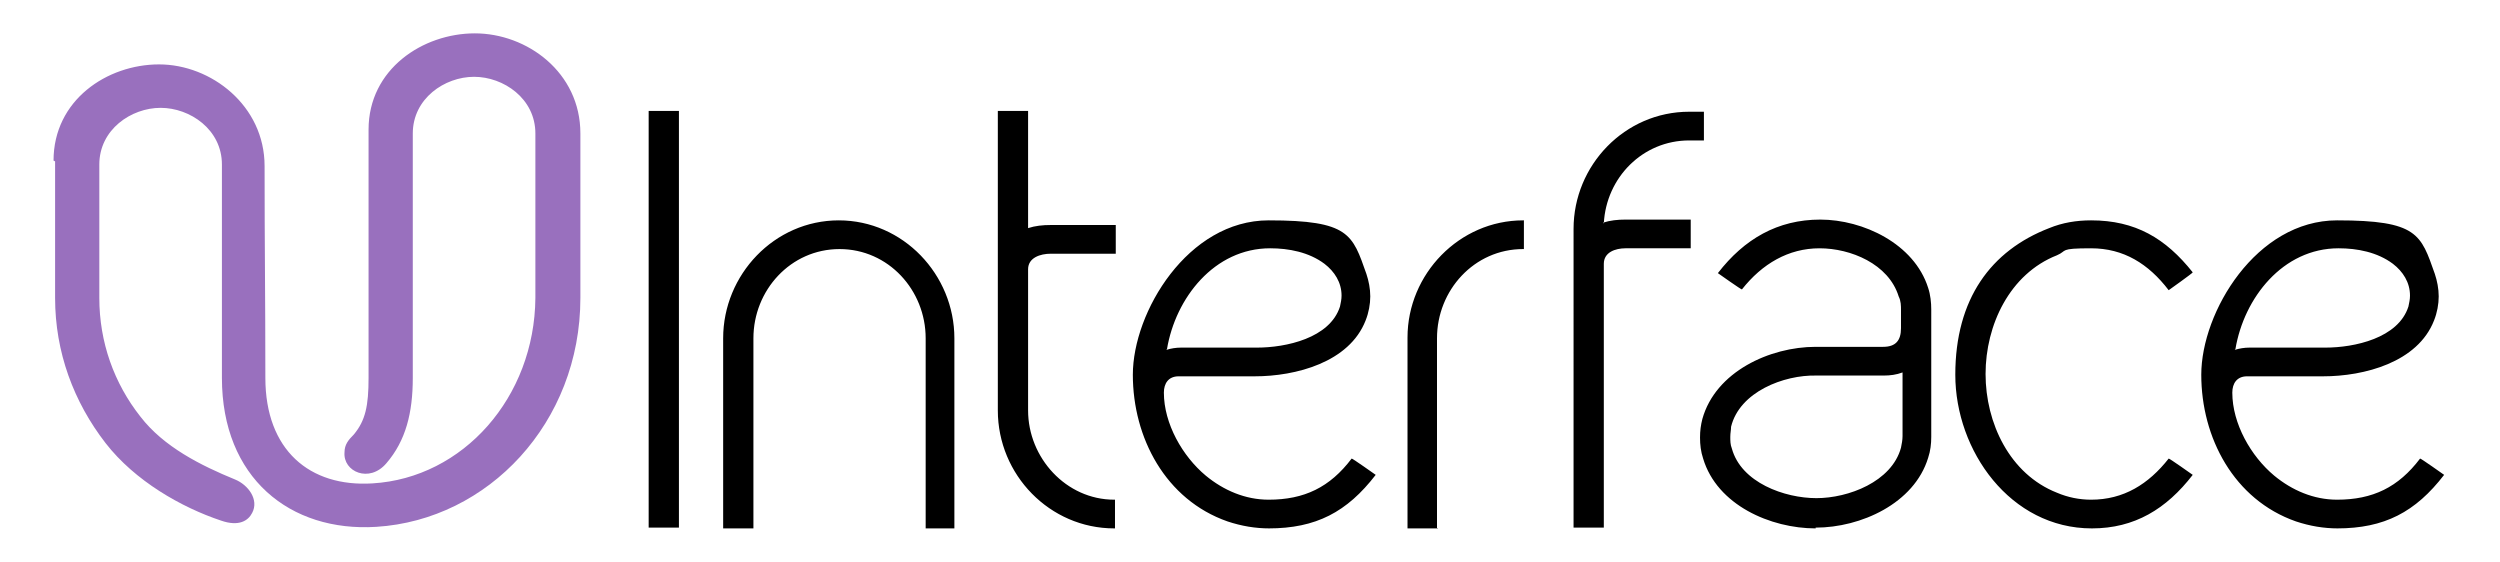
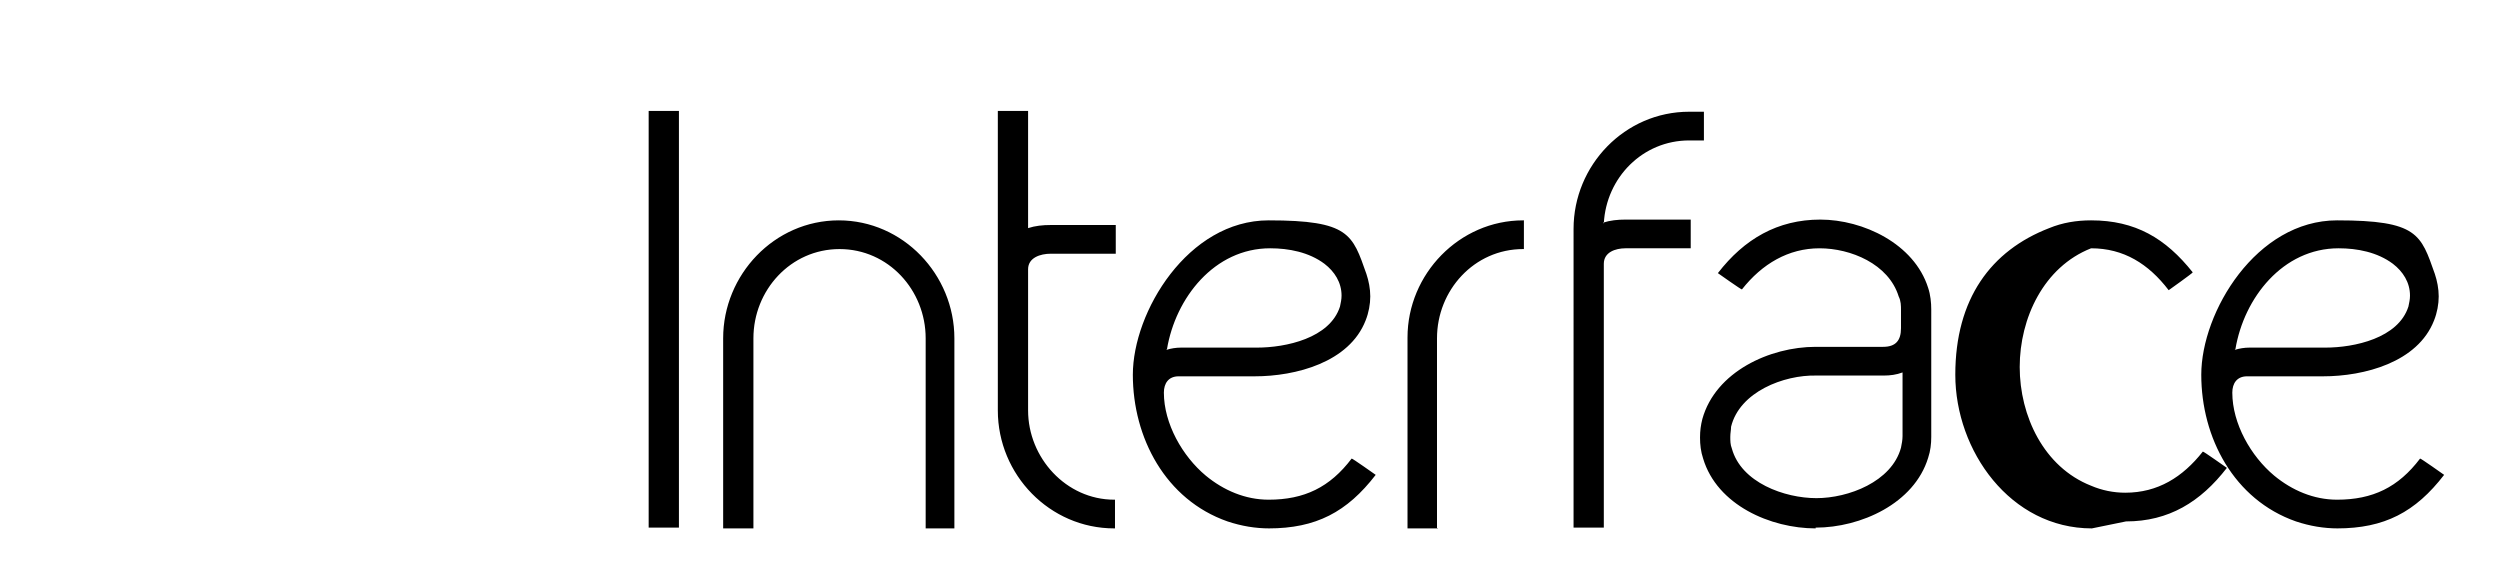
<svg xmlns="http://www.w3.org/2000/svg" id="Layer_1" viewBox="0 0 322.2 72.4">
  <defs>
    <style>      .st0 {        fill: #9970be;      }      .st0, .st1 {        fill-rule: evenodd;      }    </style>
  </defs>
-   <path class="st0" d="M6.9,20.7c0-7.8,6.9-12.4,13.6-12.4s13.6,5.3,13.6,13.1c0,10.5.1,16.8.1,27.3,0,9.3,5.7,14.1,13.8,13.6,11.7-.7,20.9-11.1,21-23.9v-21.2c0-4.5-4.1-7.3-7.9-7.3s-7.9,2.8-7.9,7.3v31.5c0,4.5-.9,8.1-3.4,11-2.2,2.6-5.6,1.1-5.4-1.4,0-1,.5-1.6,1.2-2.3,1.5-1.8,1.9-3.7,1.9-7.3v-32c0-7.8,7-12.4,13.7-12.4s13.6,5,13.6,12.9v21.2c0,16.1-11.9,28.6-26.3,29.5-11.1.7-19.9-6.3-19.9-19.2,0-10.4,0-17.2,0-27.5,0-4.5-4.1-7.3-7.9-7.3s-7.9,2.8-7.9,7.3c0,6.9,0,10.3,0,17.2,0,5.7,1.9,11,5.3,15.3,3,3.9,7.8,6.3,12.2,8.1,1.7.7,3.1,2.6,2.2,4.3-.5,1-1.7,1.8-4,1-5.1-1.7-11.1-5.1-14.9-10-4.1-5.3-6.5-11.7-6.5-18.7,0-7.1,0-10.6,0-17.6" />
-   <path class="st1" d="M288,45.1c.6-.2,1.3-.3,1.9-.3h9.8c3.7,0,9.4-1.2,10.7-5.3.1-.5.2-.9.2-1.4,0-1.7-.9-3.1-2.2-4.1-2-1.5-4.6-2-7-2-7.2,0-12.2,6.4-13.3,13M245.2,48c-.8.3-1.6.4-2.4.4h-8.7c-4.2-.1-9.9,2.1-11,6.6,0,.4-.1.8-.1,1.3s0,1,.2,1.5c1.2,4.4,6.8,6.4,10.9,6.4s9.7-2.1,10.9-6.5c.1-.5.2-1,.2-1.5v-8.3ZM150.3,45.1c.6-.2,1.3-.3,1.9-.3h9.8c3.7,0,9.4-1.2,10.7-5.3.1-.5.2-.9.2-1.4,0-1.7-.9-3.1-2.2-4.1-2-1.5-4.6-2-7-2-7.2,0-12.2,6.4-13.3,13ZM301.3,68.1c-1.8,0-3.6-.3-5.4-.9-8-2.8-12.2-10.8-12.2-18.9s7.1-19.9,17.5-19.9,10.8,1.8,12.6,6.9c.3.9.5,1.9.5,2.9s-.2,2.1-.6,3.1c-2.1,5.4-9,7.2-14.3,7.2h-9.8c-1.3,0-1.9.9-1.9,2.1,0,4,2.4,8.2,5.4,10.7,2.3,1.9,5.1,3.1,8.1,3.1,4.6,0,7.9-1.6,10.7-5.3h0c0-.1,3.1,2.1,3.1,2.1h0c-3.7,4.8-7.7,6.9-13.8,6.9ZM269.6,68.1c-10.5,0-17.6-10-17.6-19.8s4.6-16,12.1-18.9c1.7-.7,3.5-1,5.4-1,5.7,0,9.6,2.3,13.1,6.7h0c0,.1-3.1,2.3-3.1,2.3h0c-2.6-3.4-5.8-5.4-10-5.4s-3,.3-4.4.9c-6.1,2.4-9.2,9-9.2,15.3s3.1,12.9,9.2,15.3c1.4.6,2.9.9,4.4.9,4.2,0,7.4-2,10-5.3h0c0-.1,3.1,2.1,3.1,2.1h0c-3.4,4.4-7.5,6.9-13,6.9ZM234,68.1c-5.8,0-12.7-3-14.5-9-.3-.9-.4-1.8-.4-2.7s.1-1.6.3-2.4c1.7-6.1,8.7-9.3,14.6-9.3h8.7c1.6,0,2.3-.8,2.3-2.4v-2.3c0-.6,0-1.2-.3-1.8-1.3-4.2-6.2-6.2-10.2-6.2s-7.4,2-10,5.3h0c0,.1-3.1-2.1-3.1-2.1h0c3.4-4.4,7.7-6.9,13.2-6.9s12.1,3.1,13.9,8.8c.3.9.4,1.9.4,2.8v16.4c0,.9-.1,1.8-.4,2.7-1.8,5.9-8.7,9-14.5,9ZM206.6,28.7c.9-.3,1.9-.4,2.9-.4h8.4v3.7h-8.4c-1.3,0-2.8.5-2.8,2v34h-3.9V29.5c0-8.2,6.6-15.1,14.9-15.1h1.9v3.7h-1.9c-6,0-10.7,4.8-11,10.7ZM185.3,68.1h-3.9v-24.6c0-8.2,6.7-15.1,14.9-15.1h.1v3.7h-.1c-6.3,0-11.1,5.3-11.1,11.5v24.6ZM163.6,68.1c-1.8,0-3.6-.3-5.4-.9-8-2.8-12.2-10.8-12.2-18.9s7.1-19.9,17.5-19.9,10.8,1.8,12.6,6.9c.3.9.5,1.9.5,2.9s-.2,2.1-.6,3.1c-2.1,5.4-9,7.2-14.3,7.2h-9.8c-1.3,0-1.9.9-1.9,2.1,0,4,2.4,8.2,5.4,10.7,2.3,1.9,5.1,3.1,8.1,3.1,4.6,0,7.9-1.6,10.7-5.3h0c0-.1,3.1,2.1,3.1,2.1h0c-3.7,4.8-7.7,6.9-13.8,6.9ZM132.5,29.4c.9-.3,1.9-.4,2.9-.4h8.4v3.7h-8.4c-1.3,0-2.9.5-2.9,2v18.2c0,6.1,4.9,11.5,11.1,11.5h.1v3.7h-.1c-8.3,0-15-6.9-15-15.2V14.3h3.9v15.1ZM123,68.1h-3.7v-24.5c0-6.2-4.8-11.5-11.1-11.5s-11.1,5.3-11.1,11.5v24.5h-3.9v-24.5c0-8.2,6.6-15.2,14.9-15.2s14.9,7,14.9,15.2v24.5ZM83.6,68.1V14.3h3.9v53.7h-3.9Z" />
+   <path class="st1" d="M288,45.1c.6-.2,1.3-.3,1.9-.3h9.8c3.7,0,9.4-1.2,10.7-5.3.1-.5.2-.9.2-1.4,0-1.7-.9-3.1-2.2-4.1-2-1.5-4.6-2-7-2-7.2,0-12.2,6.4-13.3,13M245.2,48c-.8.3-1.6.4-2.4.4h-8.7c-4.2-.1-9.9,2.1-11,6.6,0,.4-.1.8-.1,1.3s0,1,.2,1.5c1.2,4.4,6.8,6.4,10.9,6.4s9.7-2.1,10.9-6.5c.1-.5.2-1,.2-1.5v-8.3ZM150.3,45.1c.6-.2,1.3-.3,1.9-.3h9.8c3.7,0,9.4-1.2,10.7-5.3.1-.5.2-.9.2-1.4,0-1.7-.9-3.1-2.2-4.1-2-1.5-4.6-2-7-2-7.2,0-12.2,6.4-13.3,13ZM301.3,68.1c-1.8,0-3.6-.3-5.4-.9-8-2.8-12.2-10.8-12.2-18.9s7.1-19.9,17.5-19.9,10.8,1.8,12.6,6.9c.3.9.5,1.9.5,2.9s-.2,2.1-.6,3.1c-2.1,5.4-9,7.2-14.3,7.2h-9.8c-1.3,0-1.9.9-1.9,2.1,0,4,2.4,8.2,5.4,10.7,2.3,1.9,5.1,3.1,8.1,3.1,4.6,0,7.9-1.6,10.7-5.3h0c0-.1,3.1,2.1,3.1,2.1h0c-3.7,4.8-7.7,6.9-13.8,6.9ZM269.6,68.1c-10.5,0-17.6-10-17.6-19.8s4.6-16,12.1-18.9c1.7-.7,3.5-1,5.4-1,5.7,0,9.6,2.3,13.1,6.7h0c0,.1-3.1,2.3-3.1,2.3h0c-2.6-3.4-5.8-5.4-10-5.4c-6.1,2.4-9.2,9-9.2,15.3s3.1,12.9,9.2,15.3c1.4.6,2.9.9,4.4.9,4.2,0,7.4-2,10-5.3h0c0-.1,3.1,2.1,3.1,2.1h0c-3.4,4.4-7.5,6.9-13,6.9ZM234,68.1c-5.8,0-12.7-3-14.5-9-.3-.9-.4-1.8-.4-2.7s.1-1.6.3-2.4c1.7-6.1,8.7-9.3,14.6-9.3h8.7c1.6,0,2.3-.8,2.3-2.4v-2.3c0-.6,0-1.2-.3-1.8-1.3-4.2-6.2-6.2-10.2-6.2s-7.4,2-10,5.3h0c0,.1-3.1-2.1-3.1-2.1h0c3.4-4.4,7.7-6.9,13.2-6.9s12.1,3.1,13.9,8.8c.3.9.4,1.9.4,2.8v16.4c0,.9-.1,1.8-.4,2.7-1.8,5.9-8.7,9-14.5,9ZM206.6,28.7c.9-.3,1.9-.4,2.9-.4h8.4v3.7h-8.4c-1.3,0-2.8.5-2.8,2v34h-3.9V29.5c0-8.2,6.6-15.1,14.9-15.1h1.9v3.7h-1.9c-6,0-10.7,4.8-11,10.7ZM185.3,68.1h-3.9v-24.6c0-8.2,6.7-15.1,14.9-15.1h.1v3.7h-.1c-6.3,0-11.1,5.3-11.1,11.5v24.6ZM163.6,68.1c-1.8,0-3.6-.3-5.4-.9-8-2.8-12.2-10.8-12.2-18.9s7.1-19.9,17.5-19.9,10.8,1.8,12.6,6.9c.3.9.5,1.9.5,2.9s-.2,2.1-.6,3.1c-2.1,5.4-9,7.2-14.3,7.2h-9.8c-1.3,0-1.9.9-1.9,2.1,0,4,2.4,8.2,5.4,10.7,2.3,1.9,5.1,3.1,8.1,3.1,4.6,0,7.9-1.6,10.7-5.3h0c0-.1,3.1,2.1,3.1,2.1h0c-3.7,4.8-7.7,6.9-13.8,6.9ZM132.5,29.4c.9-.3,1.9-.4,2.9-.4h8.4v3.7h-8.4c-1.3,0-2.9.5-2.9,2v18.2c0,6.1,4.9,11.5,11.1,11.5h.1v3.7h-.1c-8.3,0-15-6.9-15-15.2V14.3h3.9v15.1ZM123,68.1h-3.7v-24.5c0-6.2-4.8-11.5-11.1-11.5s-11.1,5.3-11.1,11.5v24.5h-3.9v-24.5c0-8.2,6.6-15.2,14.9-15.2s14.9,7,14.9,15.2v24.5ZM83.6,68.1V14.3h3.9v53.7h-3.9Z" />
</svg>